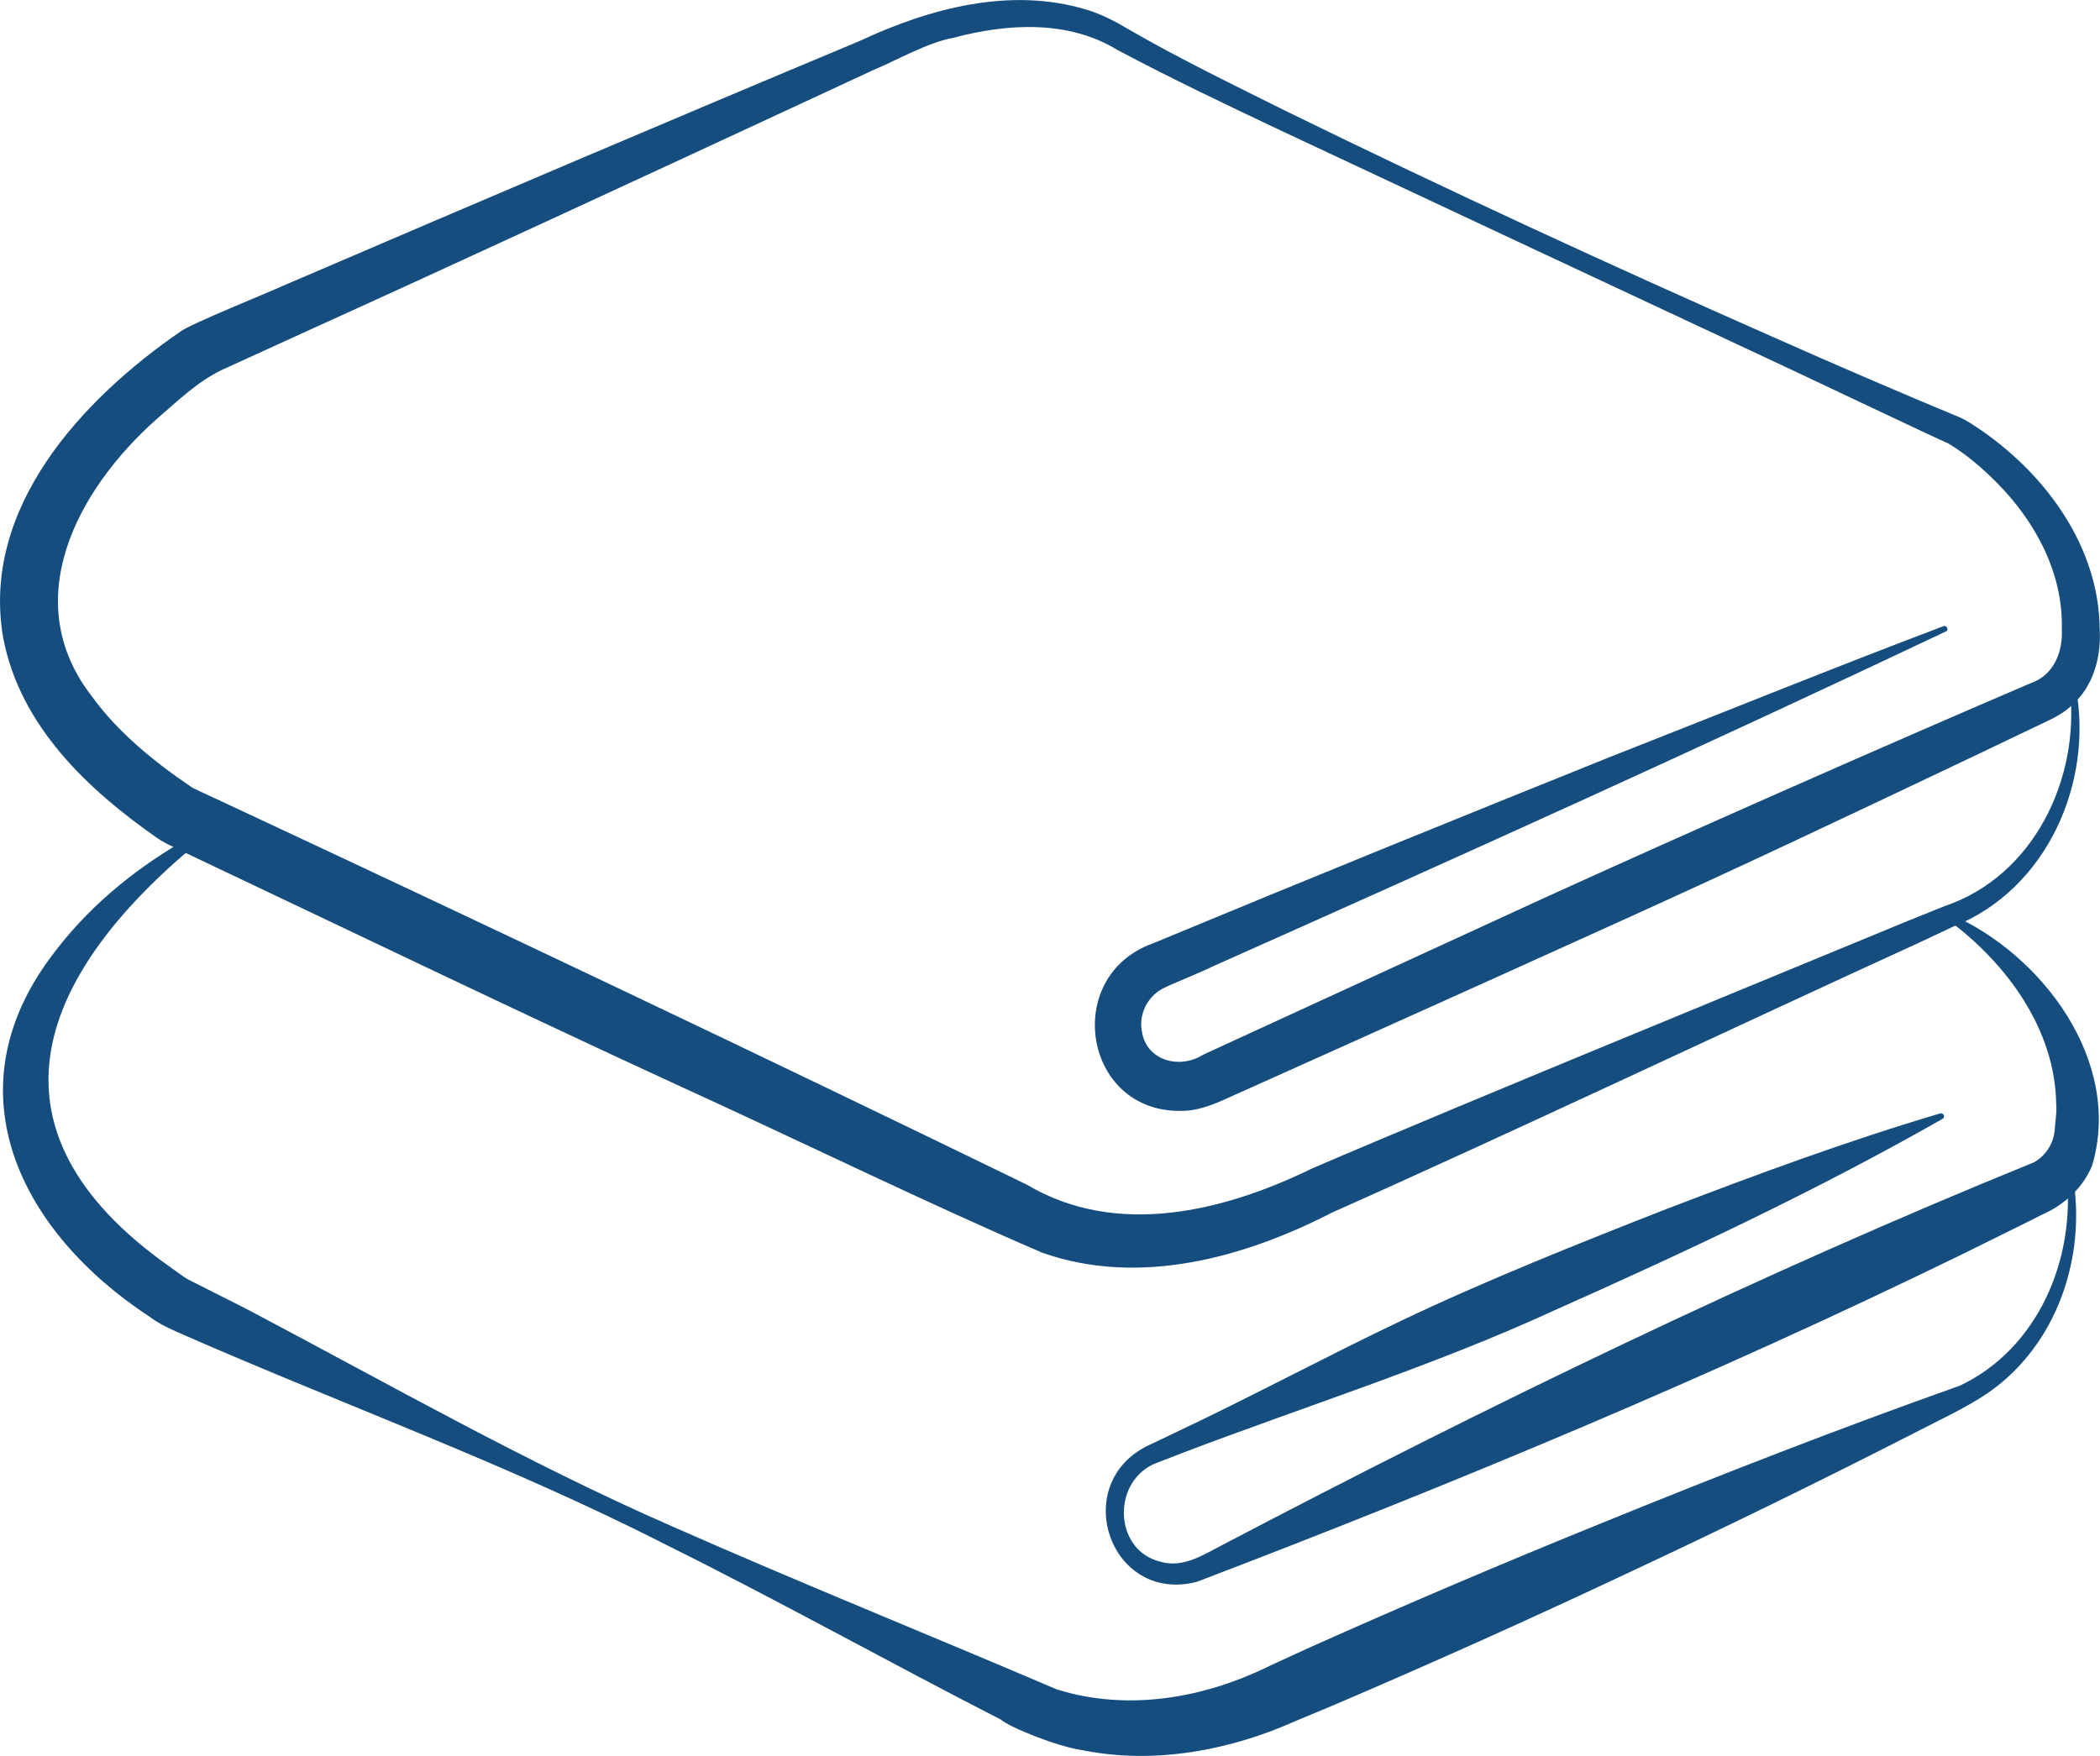
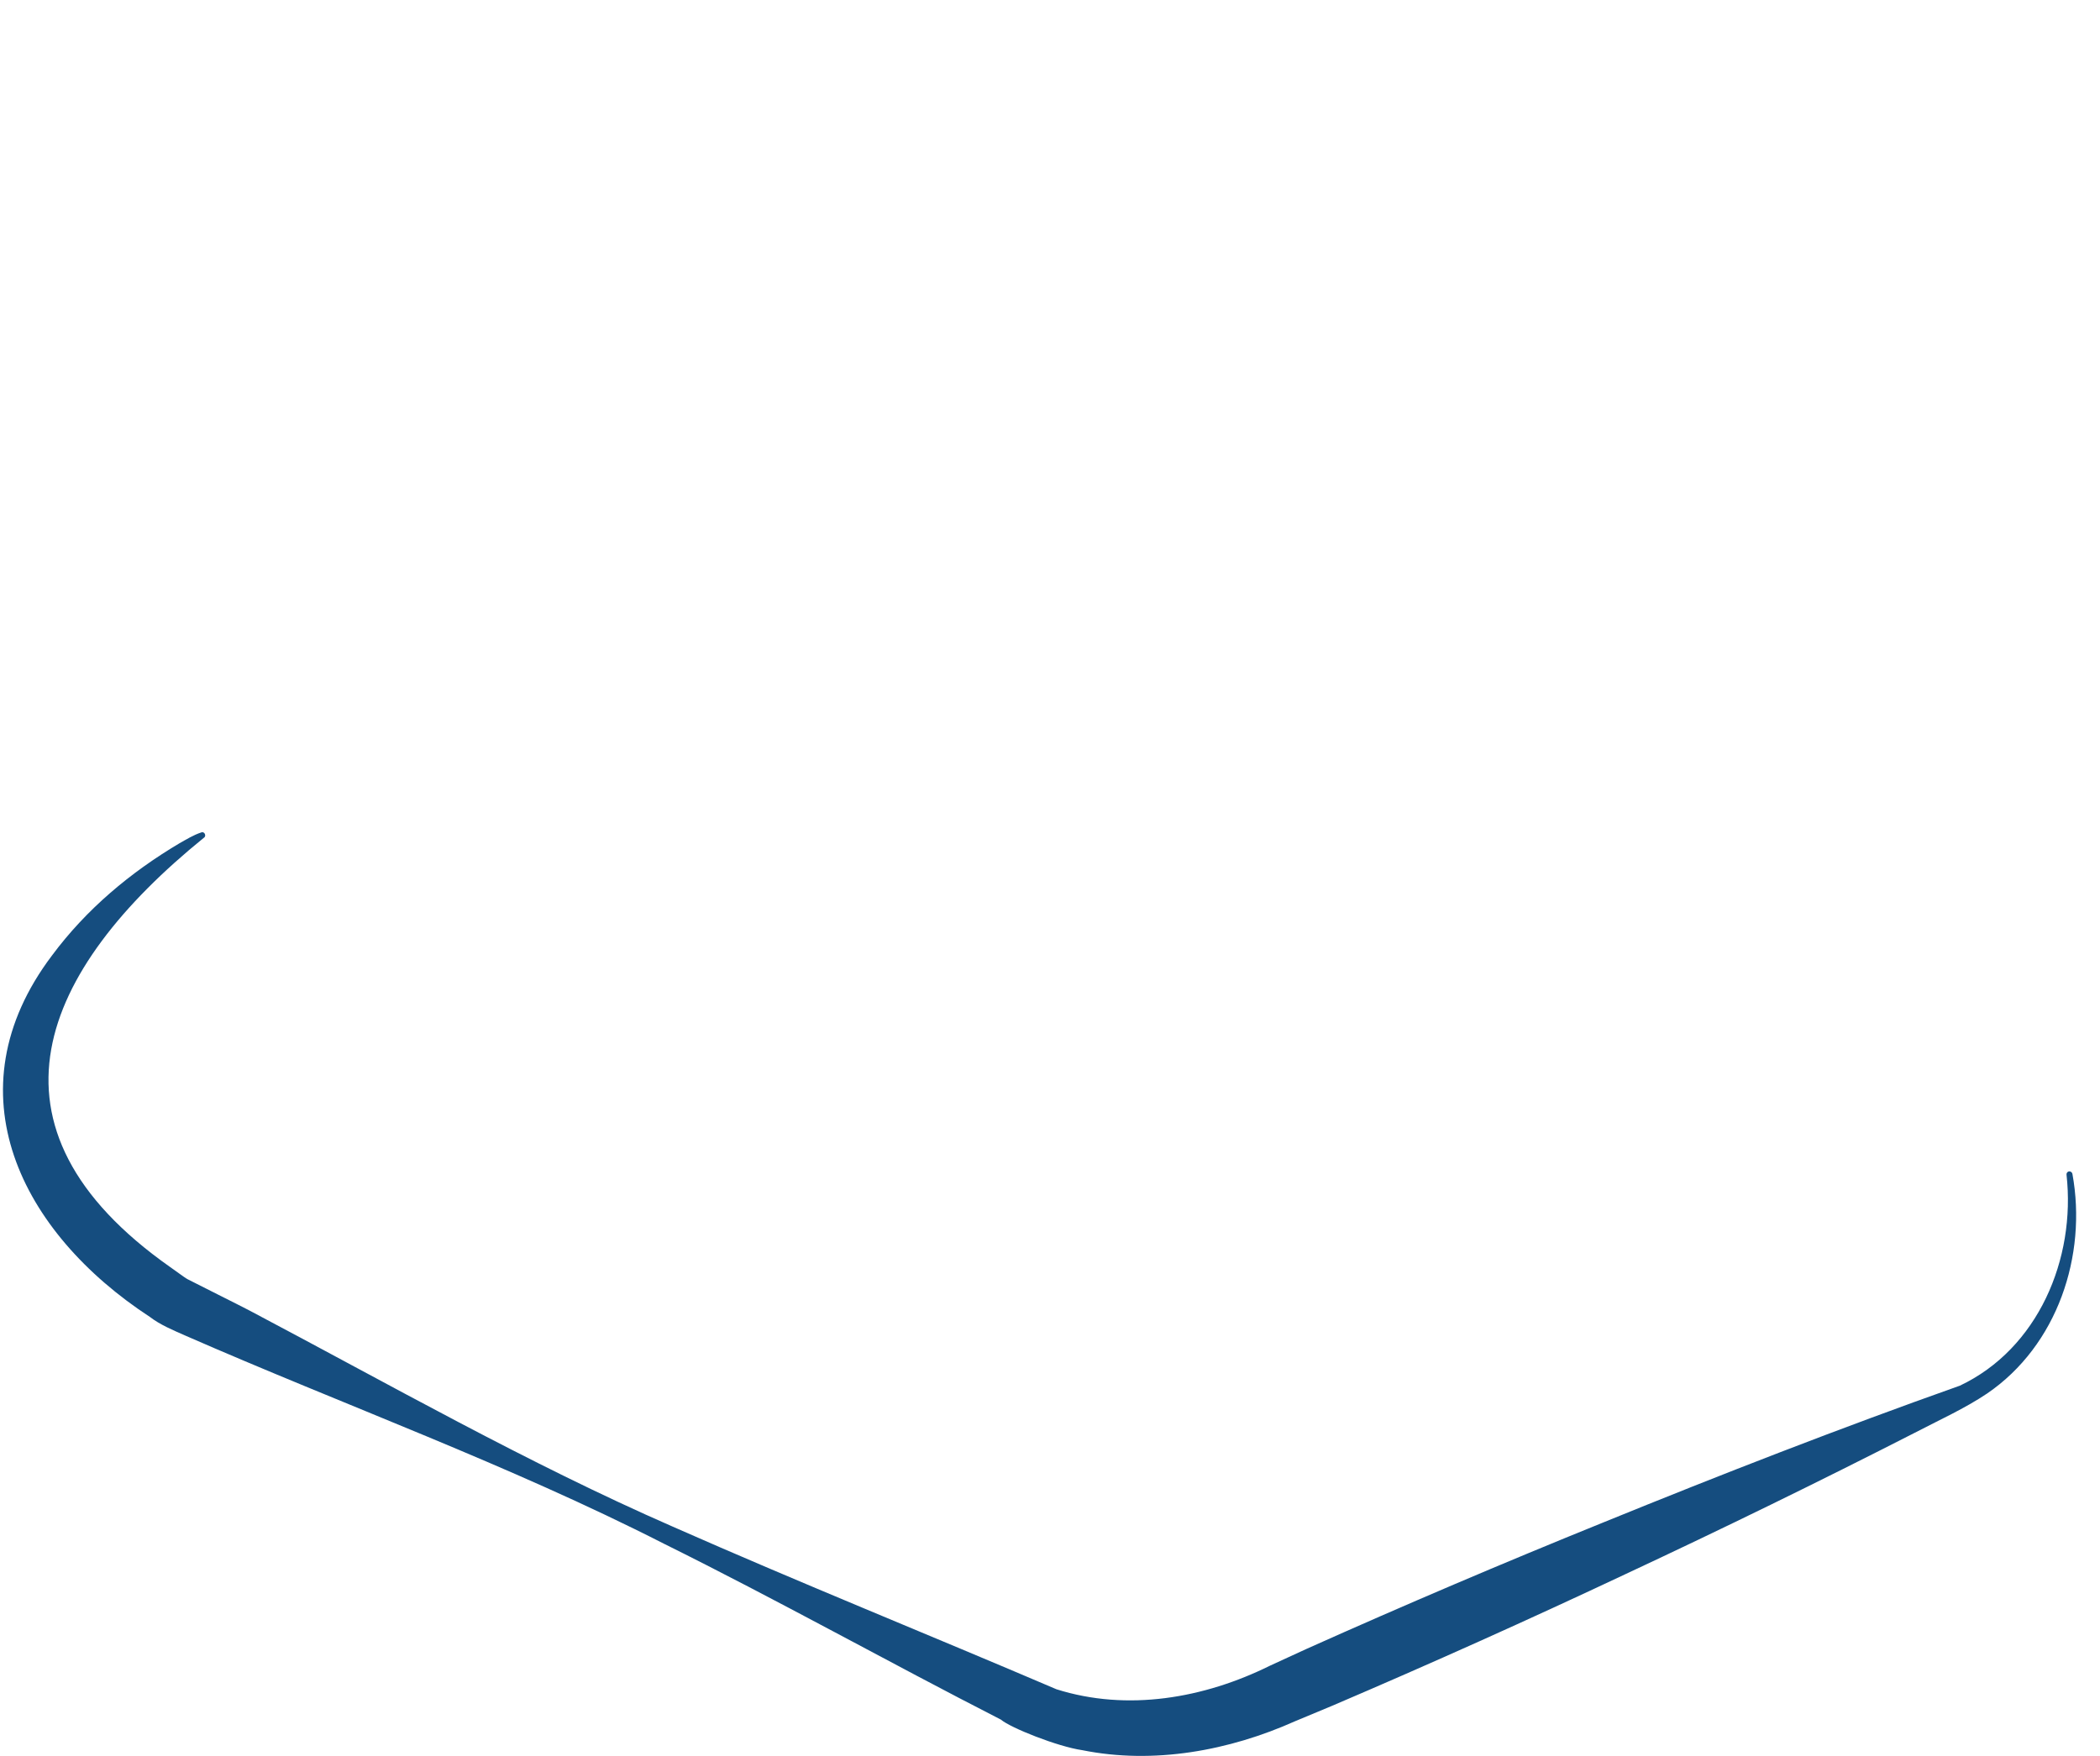
<svg xmlns="http://www.w3.org/2000/svg" viewBox="0 0 142.33 119.04">
  <defs>
    <style>.b{fill:#154d7f;}</style>
  </defs>
  <path class="b" d="M13.81,56.8c-11.03,8.95-15.79,19.6-2.26,29.11l.63,.45,.31,.22c.08,.06,.14,.09,.22,.14,.77,.4,3.37,1.69,4.19,2.12,9.49,5.01,18.83,10.34,28.66,14.64,8.62,3.81,17.37,7.33,26.04,11.04,4.81,1.52,10,.62,14.48-1.6l2.48-1.14c6.63-2.97,13.32-5.82,20.06-8.55,8-3.26,16.06-6.4,24.21-9.29,5.29-2.5,7.87-8.58,7.23-14.31-.01-.11,.07-.21,.18-.22,.11,0,.2,.07,.22,.17,1.01,5.54-1.02,11.64-5.78,14.89-1.5,1.01-3.29,1.82-4.9,2.66-6.48,3.31-13.01,6.5-19.6,9.58-6.58,3.1-13.2,6.07-19.89,8.93l-2.52,1.05c-4.45,1.99-9.56,2.94-14.42,1.96-1.67-.24-4.87-1.52-5.51-2.07-7.64-3.91-15.14-8.11-22.83-11.92-10.51-5.36-21.66-9.39-32.46-14.12-.77-.34-1.71-.73-2.39-1.26-8.72-5.7-13.62-15.25-6.64-24.5,2.34-3.15,5.31-5.63,8.64-7.61,.47-.26,.94-.56,1.49-.74,.22-.08,.36,.26,.16,.37h0Z" />
-   <path class="b" d="M131.66,75.85c-8.47,4.83-17.47,9.05-26.37,13.01-8.11,3.73-16.81,6.46-25.15,9.64l-1.14,.44-.57,.22c-3.07,1.13-3.03,5.93,.24,6.72,1.51,.43,2.84-.45,4.12-1.11,17.97-9.43,36.28-18.33,55.08-25.98,.81-.46,1.37-1.35,1.4-2.32,.03-.52,.15-1.11,.09-1.63-.07-5.05-3.34-9.54-7.37-12.51-.23-.11-.07-.46,.16-.37,6.26,2.72,11.73,10,9.65,17.04-.6,1.5-1.88,2.68-3.37,3.33l-1.09,.55-4.39,2.17c-16.89,8.24-34.29,15.49-51.84,22.19-5.93,1.51-8.69-6.74-3.2-9.29,.33-.15,1.31-.62,1.66-.79,5.06-2.38,10.34-5.22,15.37-7.61,5.7-2.72,12.13-5.29,18.04-7.6,6.1-2.34,12.22-4.6,18.52-6.47,.21-.07,.37,.25,.16,.37h0Z" />
-   <path class="b" d="M131.88,42.81c-16.45,7.8-33.1,15.32-49.74,22.73-.15,.11-3.1,1.34-3.13,1.38-1.15,.49-1.85,1.75-1.62,2.98,.28,1.99,2.54,2.62,4.14,1.61l.69-.32,22.08-10.15c9.84-4.49,23.4-10.47,33.34-14.73,1.55-.53,2.18-2.1,2.1-3.64,.11-3.77-1.77-7.31-4.42-9.96-.94-.96-2.15-1.99-3.28-2.65-.41-.15-11.62-5.48-12.36-5.81-7.32-3.42-25.95-12.15-33.02-15.47-3.67-1.74-7.31-3.47-10.94-5.4-3.3-2.02-7.41-1.81-11.13-.81-1.73,.31-3.88,1.55-5.47,2.21l-5.51,2.56c-10.63,4.93-22.38,10.38-33.1,15.24l-5.52,2.52c-1.65,.81-2.98,2.11-4.36,3.3-5.49,4.87-9.41,12.4-4.38,18.84,1.74,2.4,4.21,4.42,6.7,6.1,.04,.07,1.64,.78,1.79,.86,18.25,8.52,36.77,17.31,54.85,26.11,6.09,3.62,13.35,1.83,19.39-1.12,4.99-2.15,15.1-6.35,20.12-8.42l20.16-8.32,2.53-1.02c6.04-2.03,9.22-8.64,8.49-14.82-.01-.11,.07-.21,.18-.22,.11,0,.2,.07,.22,.17,1.24,6.47-1.95,13.74-8.28,16.25l-2.47,1.16c-11.27,5.15-28.43,13.25-39.62,18.22-5.92,3.05-13.07,5.06-19.66,2.74-7.64-3.28-16.43-7.58-24.73-11.37-10.65-4.9-22.31-10.51-32.96-15.56l-1.37-.66c-.25-.11-.62-.31-.91-.51C5.94,53.53,1.36,49.21,.22,43.26c-1.54-8.8,5.33-16.19,12.02-20.79,.56-.46,6.07-2.69,6.88-3.07C31.88,13.92,45.49,8.12,58.26,2.78c4.72-2.21,10.19-3.68,15.33-2.14,1.03,.3,2.06,.84,2.92,1.36,3.46,2,7.12,3.77,10.73,5.57,10.91,5.34,21.94,10.43,33.05,15.33,4.16,1.85,8.36,3.66,12.57,5.41,.61,.28,1,.59,1.45,.88,4.4,3.05,7.96,7.92,8,13.48,.11,1.87-.43,3.88-1.9,5.15-.4,.41-1.13,.83-1.62,1.05-5.48,2.63-16.46,7.84-21.97,10.38-6.96,3.23-25.96,11.76-33.21,15.01-1.07,.49-2.27,1.05-3.5,1.05-6.69,.16-8.17-9.15-1.96-11.36,10.23-4.25,20.67-8.49,30.94-12.62,7.54-2.96,15.05-6.01,22.63-8.88,.22-.09,.39,.27,.16,.37h0Z" />
</svg>